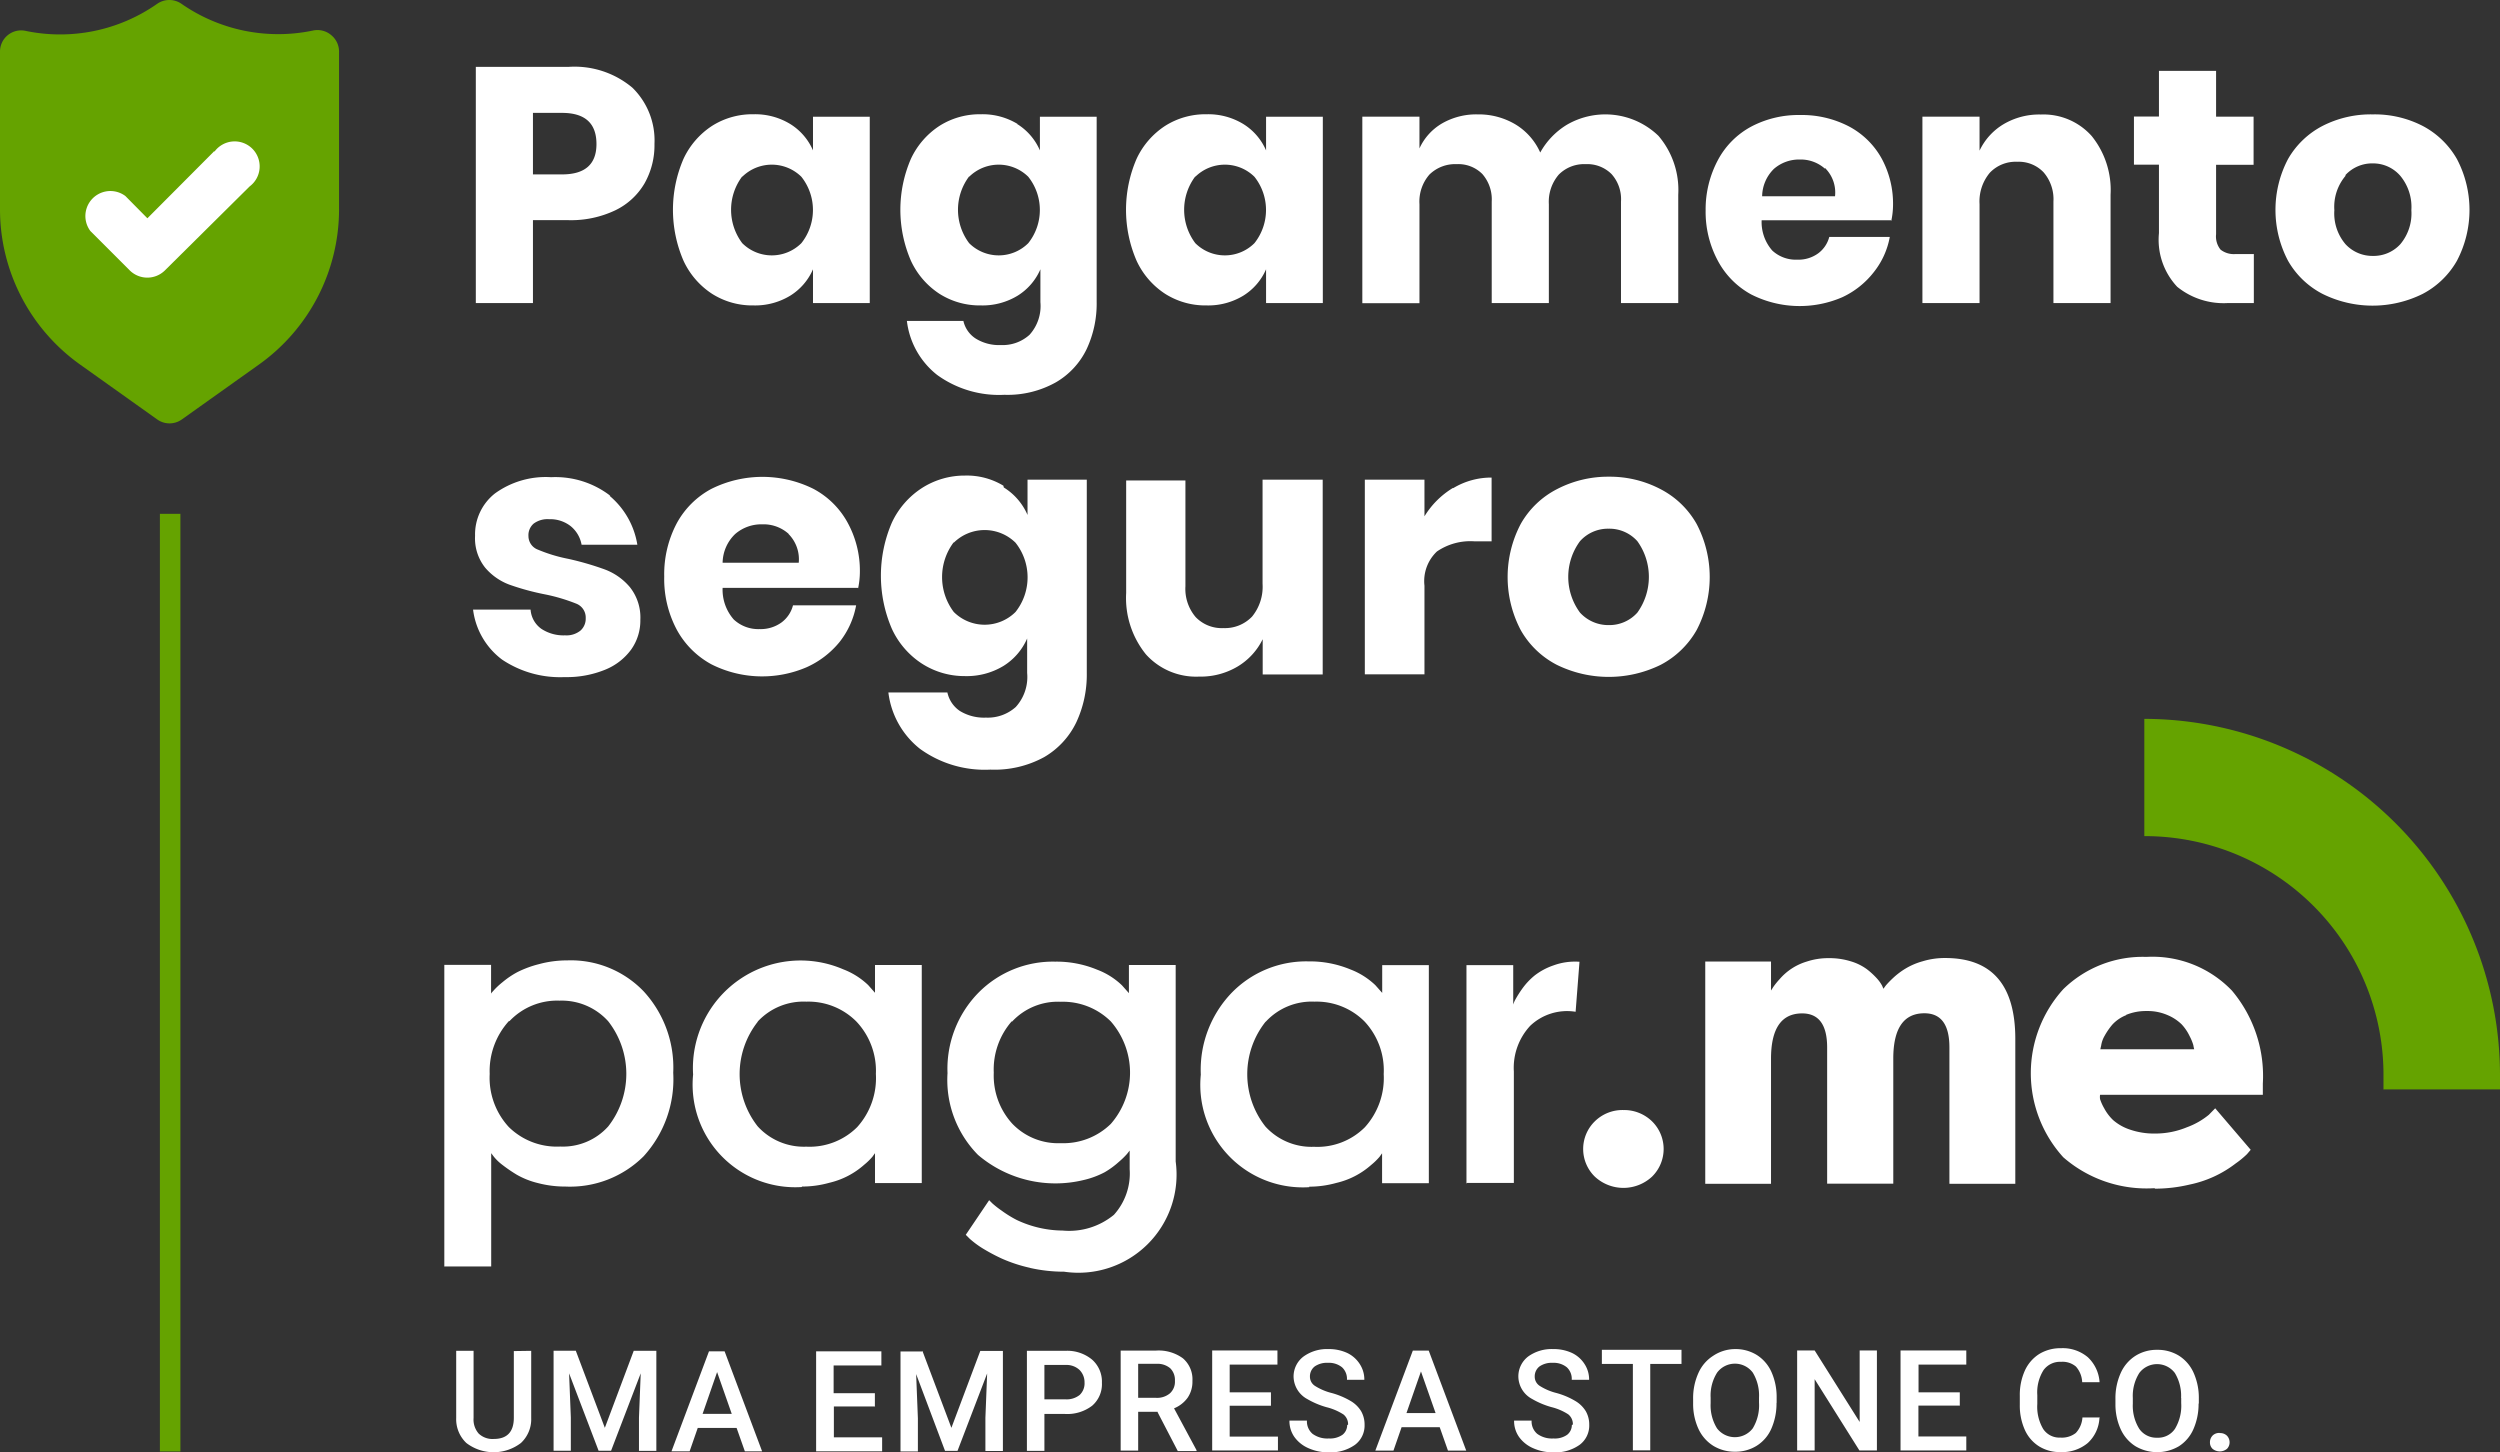
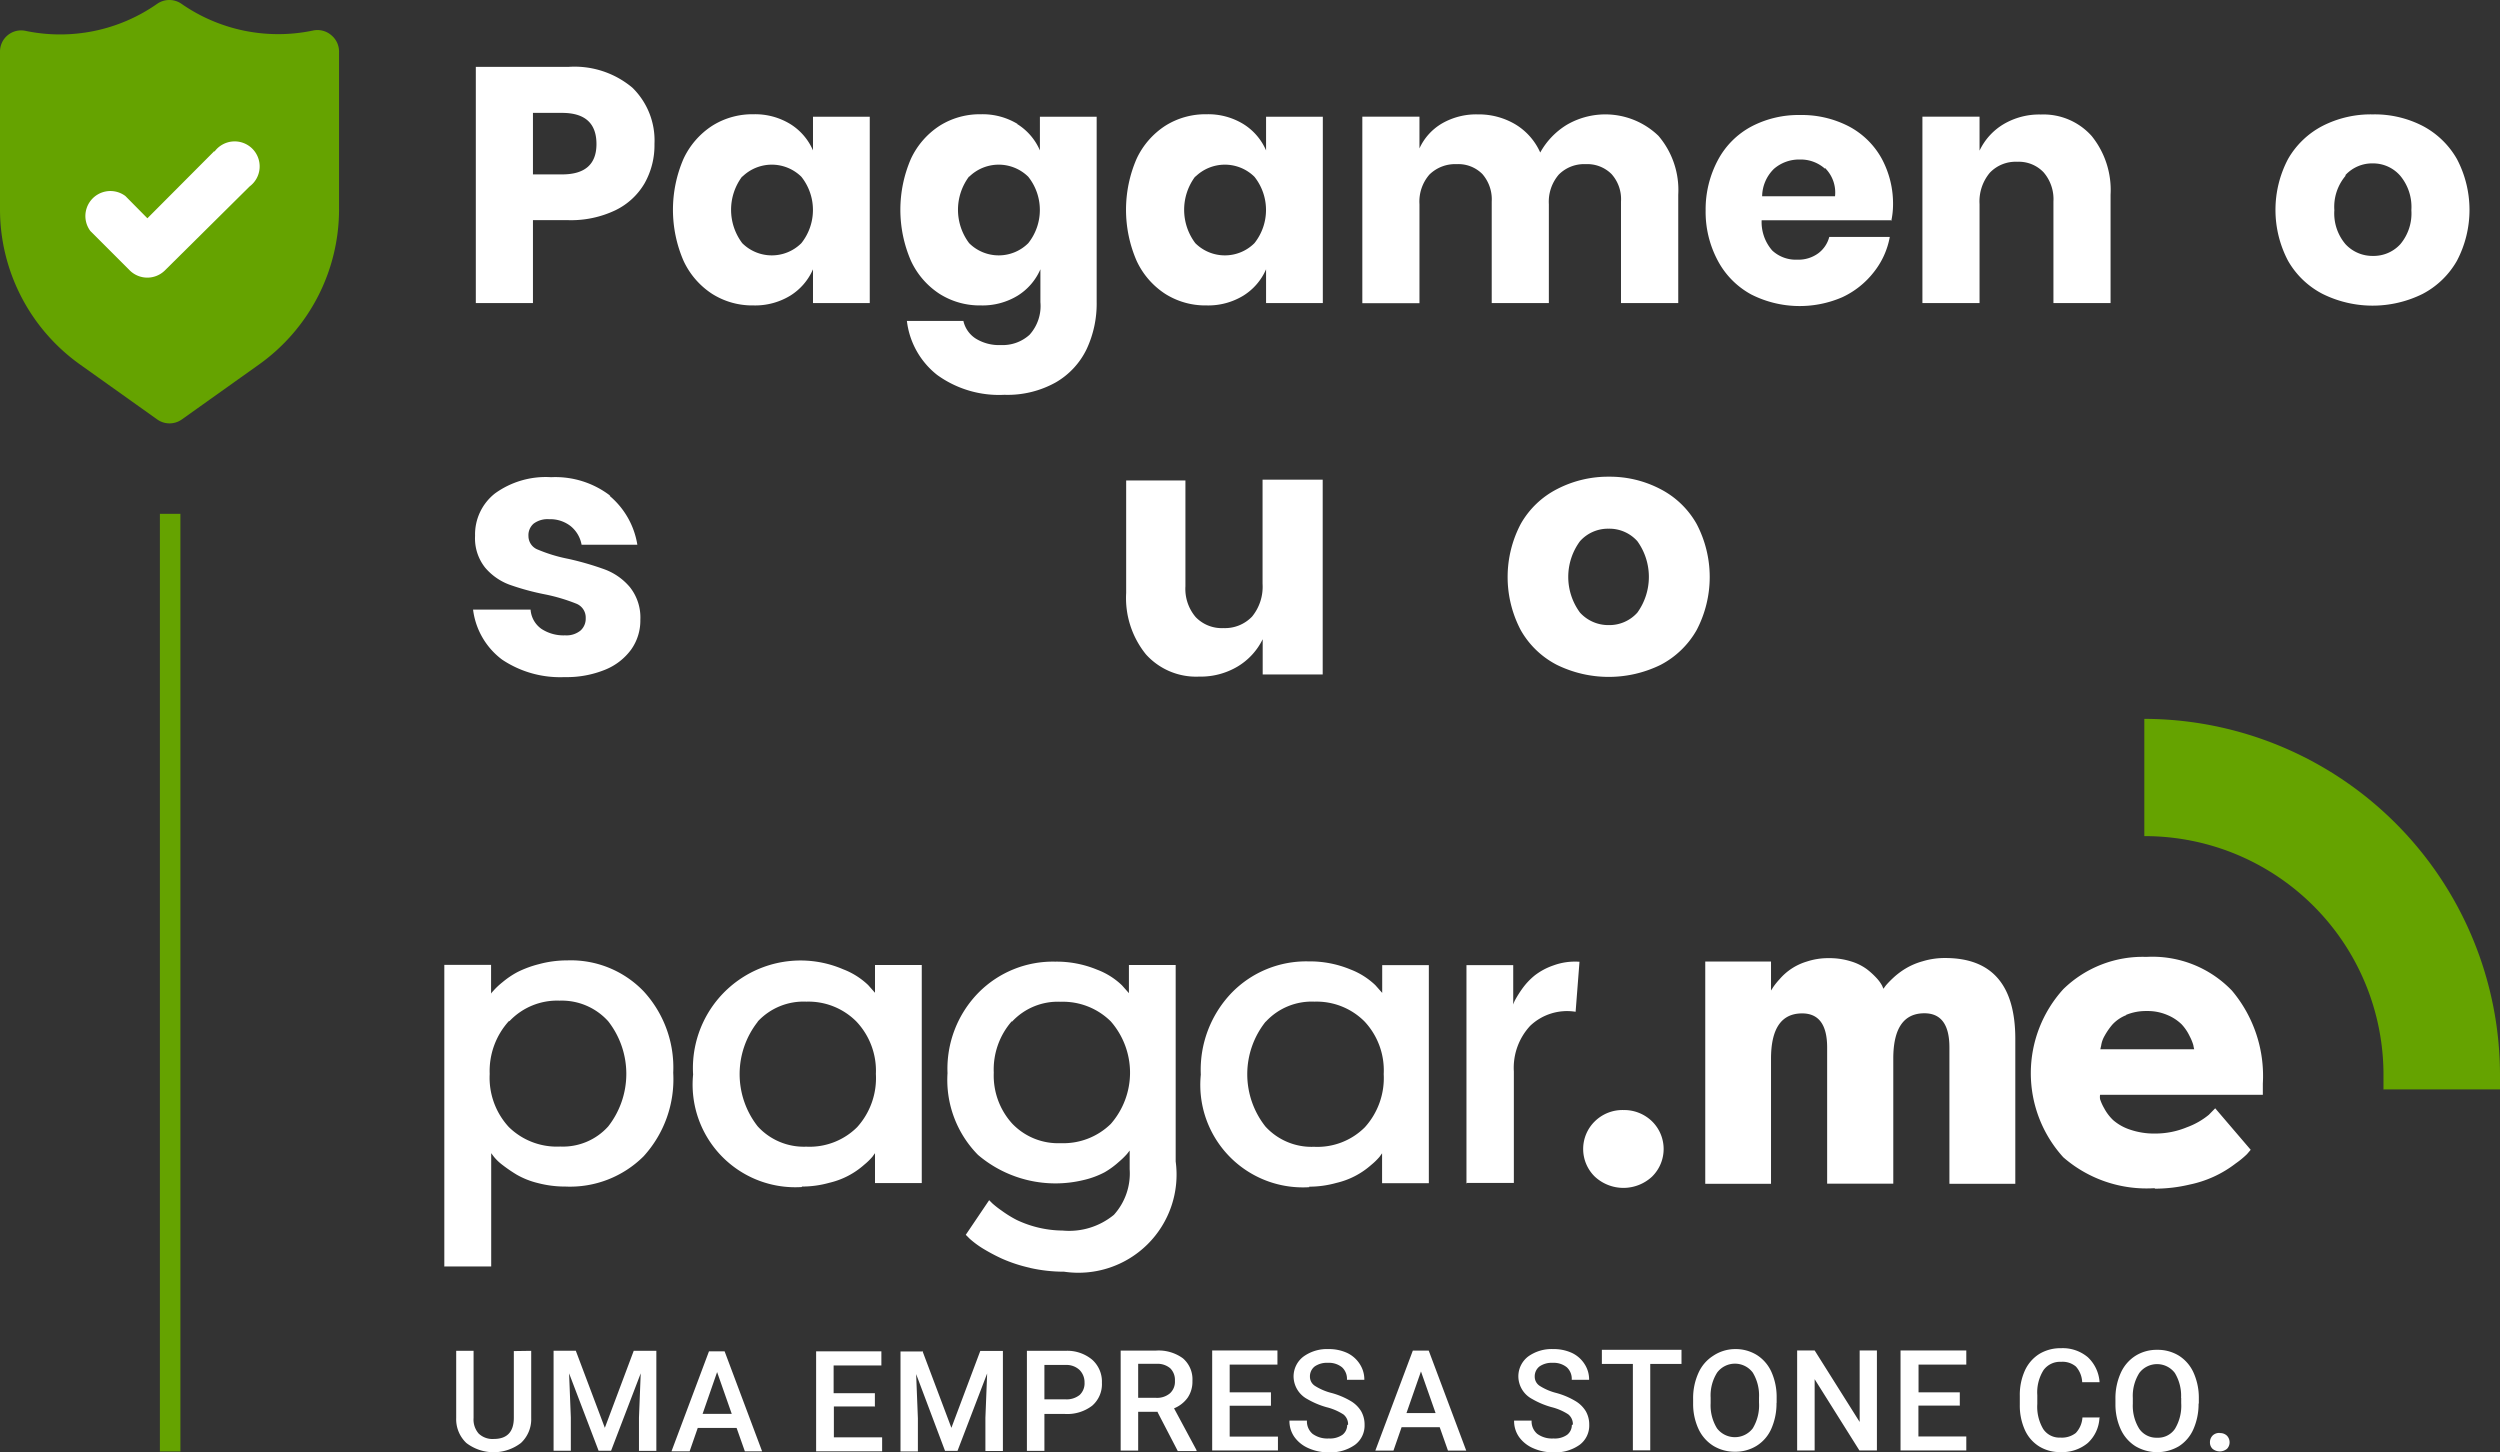
<svg xmlns="http://www.w3.org/2000/svg" width="19.997" height="11.617" viewBox="0 0 19.997 11.617">
  <rect x="0" y="0" width="19.997" height="11.617" fill="#333333" stroke="none" />
  <g id="selo-pagar-me" transform="translate(-1066 -1421)">
    <path id="Caminho_27" data-name="Caminho 27" d="M2.647.274A.17.17,0,0,0,2.5.24,1.355,1.355,0,0,1,1.451.025a.17.17,0,0,0-.193,0A1.353,1.353,0,0,1,.2.241.169.169,0,0,0,0,.406V1.668A1.524,1.524,0,0,0,.638,2.909l.618.44a.17.17,0,0,0,.2,0l.618-.44a1.524,1.524,0,0,0,.638-1.241V.406A.17.17,0,0,0,2.647.274Z" transform="translate(1066 1421.005)" fill="#65a300" />
    <path id="Caminho_28" data-name="Caminho 28" d="M17.257,28.133l-.531.533-.176-.178a.2.2,0,0,0-.28.28l.316.316a.2.2,0,0,0,.279,0h0l.679-.673a.2.2,0,1,0-.28-.28h-.008Z" transform="translate(1050.453 1394.08)" fill="#fff" />
    <path id="hat" d="M419.992,143.084h.94v-.116a2.851,2.851,0,0,0-2.845-2.848v.938A1.909,1.909,0,0,1,420,142.967c0,.039,0,.078,0,.116Z" transform="translate(665.065 1286.63)" fill="#65a300" />
    <path id="pagarme" d="M91.323,188.9a1.185,1.185,0,0,1-.223-.073,1.482,1.482,0,0,1-.159-.085.738.738,0,0,1-.1-.075l-.031-.031.187-.277.026.026a.757.757,0,0,0,.073.057.913.913,0,0,0,.121.075.874.874,0,0,0,.368.085.563.563,0,0,0,.41-.126.494.494,0,0,0,.126-.365v-.149l-.021.027a.644.644,0,0,1-.066.064.667.667,0,0,1-.112.082.686.686,0,0,1-.166.062.956.956,0,0,1-.848-.2.854.854,0,0,1-.244-.654.869.869,0,0,1,.249-.645.837.837,0,0,1,.612-.247.847.847,0,0,1,.335.064.581.581,0,0,1,.2.126l.055.062v-.225h.374v1.571a.785.785,0,0,1-.893.882h0a1.232,1.232,0,0,1-.271-.03h0Zm-.146-1.971a.586.586,0,0,0-.143.41.571.571,0,0,0,.147.407.507.507,0,0,0,.389.157.543.543,0,0,0,.4-.154.623.623,0,0,0,0-.82.544.544,0,0,0-.4-.157.5.5,0,0,0-.389.158h0Zm-4.538,1.963v-2.415h.374v.232c0-.007.012-.017.023-.03a.575.575,0,0,1,.069-.064.69.69,0,0,1,.118-.08.839.839,0,0,1,.173-.064.858.858,0,0,1,.226-.03.807.807,0,0,1,.611.247.9.9,0,0,1,.237.652.914.914,0,0,1-.237.668.833.833,0,0,1-.625.242.856.856,0,0,1-.221-.028.644.644,0,0,1-.169-.067,1.194,1.194,0,0,1-.114-.078.389.389,0,0,1-.069-.066l-.021-.028v.906H86.64Zm.516-1.965a.594.594,0,0,0-.153.422.581.581,0,0,0,.153.425.548.548,0,0,0,.411.156.487.487,0,0,0,.384-.161.683.683,0,0,0,0-.841.5.5,0,0,0-.389-.165.525.525,0,0,0-.4.163Zm13.166,1.336a1.014,1.014,0,0,1-.732-.247,1,1,0,0,1,0-1.345.909.909,0,0,1,.665-.258.881.881,0,0,1,.684.27,1.059,1.059,0,0,1,.247.743v.09H99.883a.123.123,0,0,0,0,.035.386.386,0,0,0,.033.073.374.374,0,0,0,.071.094.391.391,0,0,0,.131.075.593.593,0,0,0,.206.033.658.658,0,0,0,.253-.05.6.6,0,0,0,.176-.1l.051-.052.284.332-.03.035a.706.706,0,0,1-.09.074.9.9,0,0,1-.368.169,1.21,1.21,0,0,1-.28.033h0Zm-.229-1.384a.3.3,0,0,0-.111.076.542.542,0,0,0-.062.09.218.218,0,0,0-.027.076l-.007.031h.751a.336.336,0,0,1-.007-.033.385.385,0,0,0-.03-.073.371.371,0,0,0-.064-.094.362.362,0,0,0-.111-.073.4.4,0,0,0-.166-.033h-.009a.415.415,0,0,0-.158.031h0Zm-4.25,1.292a.309.309,0,0,1,0-.443.315.315,0,0,1,.228-.09.32.32,0,0,1,.229.09.31.31,0,0,1,0,.443.336.336,0,0,1-.457,0h0Zm-2.284.084a.82.82,0,0,1-.868-.9.889.889,0,0,1,.249-.657.832.832,0,0,1,.612-.249.846.846,0,0,1,.335.064.6.6,0,0,1,.2.126l.055.062v-.222h.373v1.744H94.14v-.239l-.021.029a.514.514,0,0,1-.066.064.637.637,0,0,1-.279.144.807.807,0,0,1-.217.03h0Zm-.351-1.322a.675.675,0,0,0,0,.837.5.5,0,0,0,.389.162.537.537,0,0,0,.406-.156.587.587,0,0,0,.151-.426.572.572,0,0,0-.153-.42.541.541,0,0,0-.4-.159.5.5,0,0,0-.389.159Zm-3.71,1.321a.821.821,0,0,1-.868-.9.861.861,0,0,1,1.2-.842.6.6,0,0,1,.2.126l.055.062v-.222h.374v1.744h-.374v-.239l-.021.029a.513.513,0,0,1-.066.064.637.637,0,0,1-.279.144.807.807,0,0,1-.217.03Zm-.351-1.322a.677.677,0,0,0,0,.837.5.5,0,0,0,.389.162.539.539,0,0,0,.406-.156.585.585,0,0,0,.15-.426.573.573,0,0,0-.156-.419.541.541,0,0,0-.4-.159.5.5,0,0,0-.389.159h0Zm9.532,1.294v-1.089q0-.273-.2-.273-.249,0-.249.363v1H97.7v-1.089q0-.273-.2-.273-.249,0-.249.363v1h-.526V186.45h.526v.232l.018-.028a.555.555,0,0,1,.05-.062.461.461,0,0,1,.219-.142.549.549,0,0,1,.176-.027.575.575,0,0,1,.177.026.416.416,0,0,1,.126.062.611.611,0,0,1,.078.071.3.3,0,0,1,.045.062l.01.024.019-.026a.766.766,0,0,1,.057-.059.6.6,0,0,1,.1-.076.547.547,0,0,1,.138-.059.607.607,0,0,1,.18-.026q.561,0,.561.647v1.159h-.526Zm-3.863,0v-1.747h.374v.315a.219.219,0,0,1,.016-.038.907.907,0,0,1,.055-.087.546.546,0,0,1,.1-.107.52.52,0,0,1,.151-.081.5.5,0,0,1,.208-.029l-.031.4a.428.428,0,0,0-.363.112.493.493,0,0,0-.131.365v.892H94.82Z" transform="translate(982.915 1242.241)" fill="#fff" />
    <path id="Path_5415" d="M89.521,263.014v.537a.26.26,0,0,1-.082.2.359.359,0,0,1-.437,0,.262.262,0,0,1-.081-.2v-.537h.139v.538a.17.17,0,0,0,.041.124.16.16,0,0,0,.12.043q.161,0,.161-.17v-.533Zm.357,0,.232.616.231-.616h.181v.8h-.139v-.265l.014-.355-.237.619h-.1l-.236-.619.014.354v.265H89.7v-.8h.181Zm1.286.617h-.311l-.065.187h-.145l.3-.8h.125l.3.8H91.23l-.066-.187Zm-.272-.113h.233l-.117-.334Zm1.38-.059h-.33v.247h.386v.112H91.8v-.8h.522v.113H91.94v.222h.33v.11Zm.378-.445.232.616.231-.615h.181v.8h-.14v-.265l.014-.355-.237.619h-.1L92.6,263.2l.014.354v.265h-.139v-.8h.181Zm.976.5v.3h-.14v-.8h.307a.311.311,0,0,1,.214.07.235.235,0,0,1,.079.185.228.228,0,0,1-.078.184.327.327,0,0,1-.217.066h-.166Zm0-.112h.168a.167.167,0,0,0,.114-.035.127.127,0,0,0,.039-.1.14.14,0,0,0-.04-.1.152.152,0,0,0-.109-.04h-.172v.28Zm.906.1h-.156v.31h-.14v-.8h.283a.329.329,0,0,1,.215.062.221.221,0,0,1,.076.181.226.226,0,0,1-.039.135.25.25,0,0,1-.108.084l.18.335v.007h-.15l-.161-.31Zm-.156-.112h.144a.159.159,0,0,0,.11-.036.125.125,0,0,0,.04-.1.132.132,0,0,0-.037-.1.156.156,0,0,0-.11-.036h-.147v.269Zm1.062.063h-.33v.247h.386v.111h-.526v-.8h.522v.113h-.382v.222h.33v.11Zm.617.152a.1.1,0,0,0-.037-.082.446.446,0,0,0-.135-.058.655.655,0,0,1-.154-.065.208.208,0,0,1-.11-.18.2.2,0,0,1,.079-.16.321.321,0,0,1,.2-.06.348.348,0,0,1,.15.031.243.243,0,0,1,.1.088.225.225,0,0,1,.037.127h-.139a.126.126,0,0,0-.039-.1.166.166,0,0,0-.113-.036.171.171,0,0,0-.106.029.1.1,0,0,0-.038.082.087.087,0,0,0,.041.074.459.459,0,0,0,.135.057.623.623,0,0,1,.151.064.24.24,0,0,1,.083.082.215.215,0,0,1,.027.108.192.192,0,0,1-.077.16.338.338,0,0,1-.209.06.386.386,0,0,1-.16-.032.272.272,0,0,1-.114-.089.221.221,0,0,1-.041-.133h.14a.13.13,0,0,0,.045.106.2.2,0,0,0,.13.037.174.174,0,0,0,.11-.03.1.1,0,0,0,.037-.078h0Zm.739.02h-.311l-.065.187h-.145l.3-.8H96.7l.3.8h-.146l-.066-.187Zm-.272-.113h.233l-.117-.333Zm1.331.092a.1.1,0,0,0-.037-.082.446.446,0,0,0-.135-.058.655.655,0,0,1-.154-.065.206.206,0,0,1-.11-.18.2.2,0,0,1,.079-.16.321.321,0,0,1,.2-.059.348.348,0,0,1,.15.031.243.243,0,0,1,.1.088.225.225,0,0,1,.037.127h-.139a.126.126,0,0,0-.039-.1.166.166,0,0,0-.113-.036.171.171,0,0,0-.106.029.1.1,0,0,0-.038.082.087.087,0,0,0,.041.074.46.46,0,0,0,.135.057.607.607,0,0,1,.15.064.24.24,0,0,1,.083.082.215.215,0,0,1,.027.108.192.192,0,0,1-.077.16.335.335,0,0,1-.209.06.386.386,0,0,1-.16-.032.272.272,0,0,1-.114-.089.221.221,0,0,1-.041-.133h.14a.13.13,0,0,0,.045.106.2.2,0,0,0,.13.037.17.17,0,0,0,.11-.03.1.1,0,0,0,.037-.078h0Zm.87-.485h-.251v.691h-.139v-.691h-.248v-.113h.637v.113Zm.759.31a.5.5,0,0,1-.041.207.305.305,0,0,1-.117.137.32.32,0,0,1-.175.048.326.326,0,0,1-.174-.048.315.315,0,0,1-.118-.136.476.476,0,0,1-.042-.2V263.4a.488.488,0,0,1,.042-.208.312.312,0,0,1,.118-.138A.318.318,0,0,1,99.15,263a.323.323,0,0,1,.174.047.311.311,0,0,1,.117.135.489.489,0,0,1,.042.206v.044Zm-.14-.041a.352.352,0,0,0-.05-.2.178.178,0,0,0-.285,0,.343.343,0,0,0-.052.2v.046a.349.349,0,0,0,.051.2.18.18,0,0,0,.286,0,.356.356,0,0,0,.05-.206v-.042Zm.943.423h-.14l-.358-.57v.57h-.14v-.8h.14l.36.572v-.572h.138Zm.662-.359h-.33v.247H101v.112h-.526v-.8H101v.113h-.382v.222h.33v.11Zm1.118.1a.291.291,0,0,1-.094.2.322.322,0,0,1-.22.072.314.314,0,0,1-.169-.046.3.3,0,0,1-.113-.13.471.471,0,0,1-.041-.2v-.075a.473.473,0,0,1,.04-.2.308.308,0,0,1,.116-.134.325.325,0,0,1,.174-.046.311.311,0,0,1,.214.072.3.3,0,0,1,.094.2h-.139a.2.2,0,0,0-.05-.125.165.165,0,0,0-.119-.038.163.163,0,0,0-.14.066.334.334,0,0,0-.05.2v.071a.35.35,0,0,0,.047.2.155.155,0,0,0,.137.069.181.181,0,0,0,.124-.037.2.2,0,0,0,.053-.124h.139Zm.793-.119a.5.5,0,0,1-.041.207.309.309,0,0,1-.116.137.342.342,0,0,1-.348,0,.315.315,0,0,1-.118-.136.477.477,0,0,1-.042-.2V263.4a.489.489,0,0,1,.042-.208.313.313,0,0,1,.118-.138.318.318,0,0,1,.174-.048.323.323,0,0,1,.174.047.312.312,0,0,1,.117.136.489.489,0,0,1,.042.206v.044Zm-.14-.042a.352.352,0,0,0-.05-.2.178.178,0,0,0-.284,0,.343.343,0,0,0-.052.2v.046a.349.349,0,0,0,.051.2.166.166,0,0,0,.143.072.163.163,0,0,0,.143-.071.357.357,0,0,0,.05-.206v-.041Zm.309.281a.077.077,0,0,1,.058.021.076.076,0,0,1,.021.053.073.073,0,0,1-.021.052.091.091,0,0,1-.115,0,.07.07,0,0,1-.021-.053.076.076,0,0,1,.021-.053.074.074,0,0,1,.057-.021Z" transform="translate(980.728 1168.791)" fill="#fff" />
    <path id="Caminho_44" data-name="Caminho 44" d="M-1.836,7.5H-2V0h.164Z" transform="translate(1069.279 1425.11)" fill="#65a300" />
    <path id="Caminho_29" data-name="Caminho 29" d="M93.178,93.159a.644.644,0,0,1,.222.391h-.446a.248.248,0,0,0-.088-.149.266.266,0,0,0-.172-.055.186.186,0,0,0-.123.035.122.122,0,0,0-.042.1.116.116,0,0,0,.077.109,1.228,1.228,0,0,0,.241.073,2.344,2.344,0,0,1,.293.085.484.484,0,0,1,.2.141.39.39,0,0,1,.084.262.4.4,0,0,1-.073.237.48.48,0,0,1-.209.162.812.812,0,0,1-.324.059.833.833,0,0,1-.5-.14.59.59,0,0,1-.232-.4h.46a.206.206,0,0,0,.085.153.321.321,0,0,0,.191.053.178.178,0,0,0,.123-.038.127.127,0,0,0,.042-.1.119.119,0,0,0-.077-.116,1.428,1.428,0,0,0-.25-.074,2,2,0,0,1-.285-.078.469.469,0,0,1-.192-.135.376.376,0,0,1-.081-.255.417.417,0,0,1,.159-.339.692.692,0,0,1,.449-.13.72.72,0,0,1,.473.148Z" transform="translate(977.698 1331.807)" fill="#fff" />
-     <path id="Caminho_30" data-name="Caminho 30" d="M131.027,93.924h-1.08a.361.361,0,0,0,.089.253.287.287,0,0,0,.206.077.284.284,0,0,0,.176-.053.247.247,0,0,0,.092-.137h.505a.664.664,0,0,1-.134.295.719.719,0,0,1-.262.2.9.9,0,0,1-.761-.023.688.688,0,0,1-.278-.278.863.863,0,0,1-.1-.424.873.873,0,0,1,.1-.426.679.679,0,0,1,.278-.276.916.916,0,0,1,.815,0,.668.668,0,0,1,.272.267.8.8,0,0,1,.1.4.648.648,0,0,1-.014.128Zm-.551-.431a.3.3,0,0,0-.211-.077.32.32,0,0,0-.218.078.326.326,0,0,0-.1.229h.609a.287.287,0,0,0-.082-.23Z" transform="translate(941.833 1331.778)" fill="#fff" />
-     <path id="Caminho_31" data-name="Caminho 31" d="M172.77,93.092a.485.485,0,0,1,.19.22V93.03h.474v1.549a.9.9,0,0,1-.084.392.644.644,0,0,1-.257.278.826.826,0,0,1-.43.1.883.883,0,0,1-.563-.166.677.677,0,0,1-.253-.451h.472a.238.238,0,0,0,.1.148.369.369,0,0,0,.208.053.335.335,0,0,0,.239-.085.357.357,0,0,0,.091-.272V94.3a.486.486,0,0,1-.19.22.566.566,0,0,1-.307.081.629.629,0,0,1-.345-.1.661.661,0,0,1-.24-.278,1.072,1.072,0,0,1,0-.85.661.661,0,0,1,.24-.276.632.632,0,0,1,.345-.1.565.565,0,0,1,.307.081Zm-.4.438a.463.463,0,0,0,0,.558.35.35,0,0,0,.494,0,.446.446,0,0,0,0-.554.352.352,0,0,0-.494,0Z" transform="translate(901.259 1331.807)" fill="#fff" />
    <path id="Caminho_32" data-name="Caminho 32" d="M221.121,93.5v1.558h-.48v-.282a.521.521,0,0,1-.2.218.578.578,0,0,1-.309.081.539.539,0,0,1-.425-.178.716.716,0,0,1-.158-.491v-.9h.474v.846a.348.348,0,0,0,.082.247.289.289,0,0,0,.222.088.3.3,0,0,0,.229-.092.377.377,0,0,0,.084-.262V93.5h.48Z" transform="translate(855.459 1331.337)" fill="#fff" />
-     <path id="Caminho_33" data-name="Caminho 33" d="M266.787,93.174a.588.588,0,0,1,.306-.084v.51h-.137a.474.474,0,0,0-.3.081.326.326,0,0,0-.1.274v.709h-.477V93.107h.477V93.4a.678.678,0,0,1,.226-.226Z" transform="translate(810.838 1331.73)" fill="#fff" />
    <path id="Caminho_34" data-name="Caminho 34" d="M295.114,93.116a.7.7,0,0,1,.288.278.913.913,0,0,1,0,.849.707.707,0,0,1-.288.278.942.942,0,0,1-.83,0,.7.7,0,0,1-.289-.278.912.912,0,0,1,0-.849.7.7,0,0,1,.289-.278.886.886,0,0,1,.416-.1.872.872,0,0,1,.414.1Zm-.645.416a.481.481,0,0,0,0,.571.306.306,0,0,0,.23.1.3.3,0,0,0,.229-.1.489.489,0,0,0,0-.571.3.3,0,0,0-.229-.1.3.3,0,0,0-.23.1Z" transform="translate(784.169 1331.797)" fill="#fff" />
    <path id="Caminho_35" data-name="Caminho 35" d="M93.207,14.266v.663H92.75V13.04h.74a.719.719,0,0,1,.513.167.59.59,0,0,1,.176.45.619.619,0,0,1-.079.314.544.544,0,0,1-.234.216.824.824,0,0,1-.377.079h-.283Zm.508-.609q0-.249-.275-.249h-.233V13.9h.233Q93.715,13.9,93.715,13.657Z" transform="translate(977.056 1408.495)" fill="#fff" />
    <path id="Caminho_36" data-name="Caminho 36" d="M132.128,22.358a.465.465,0,0,1,.182.211V22.3h.454v1.49h-.454v-.27a.467.467,0,0,1-.182.211.54.54,0,0,1-.294.078.6.6,0,0,1-.33-.092.631.631,0,0,1-.23-.266,1.026,1.026,0,0,1,0-.814.633.633,0,0,1,.23-.265.6.6,0,0,1,.33-.092.538.538,0,0,1,.294.078Zm-.384.419a.444.444,0,0,0,0,.534.335.335,0,0,0,.473,0,.427.427,0,0,0,0-.531.337.337,0,0,0-.473,0Z" transform="translate(940.193 1399.634)" fill="#fff" />
    <path id="Caminho_37" data-name="Caminho 37" d="M176.3,22.358a.465.465,0,0,1,.182.211V22.3h.454v1.483a.857.857,0,0,1-.08.375.616.616,0,0,1-.246.266.79.79,0,0,1-.412.1.844.844,0,0,1-.538-.159.646.646,0,0,1-.242-.432h.452a.226.226,0,0,0,.1.142.354.354,0,0,0,.2.051.32.32,0,0,0,.229-.082.343.343,0,0,0,.087-.261V23.52a.467.467,0,0,1-.182.211.54.54,0,0,1-.294.078.6.6,0,0,1-.33-.092.631.631,0,0,1-.23-.266,1.026,1.026,0,0,1,0-.814.633.633,0,0,1,.23-.265.6.6,0,0,1,.33-.092.538.538,0,0,1,.294.078Zm-.384.419a.444.444,0,0,0,0,.534.335.335,0,0,0,.473,0,.427.427,0,0,0,0-.531.337.337,0,0,0-.473,0Z" transform="translate(897.836 1399.634)" fill="#fff" />
    <path id="Caminho_38" data-name="Caminho 38" d="M220.438,22.358a.465.465,0,0,1,.182.211V22.3h.454v1.49h-.454v-.27a.467.467,0,0,1-.182.211.54.54,0,0,1-.294.078.6.6,0,0,1-.33-.092.631.631,0,0,1-.23-.266,1.026,1.026,0,0,1,0-.814.633.633,0,0,1,.23-.265.6.6,0,0,1,.33-.092.538.538,0,0,1,.294.078Zm-.384.419a.444.444,0,0,0,0,.534.335.335,0,0,0,.473,0,.427.427,0,0,0,0-.531.337.337,0,0,0-.473,0Z" transform="translate(855.507 1399.634)" fill="#fff" />
    <path id="Caminho_39" data-name="Caminho 39" d="M267.9,22.51a.667.667,0,0,1,.158.471v.866H267.6v-.812a.3.3,0,0,0-.076-.22.275.275,0,0,0-.207-.079.285.285,0,0,0-.215.084.333.333,0,0,0-.079.236v.791h-.457v-.812a.308.308,0,0,0-.075-.22.271.271,0,0,0-.206-.079.294.294,0,0,0-.217.083.329.329,0,0,0-.08.238v.791h-.457V22.356h.457v.254a.445.445,0,0,1,.181-.2.548.548,0,0,1,.285-.072.574.574,0,0,1,.3.079.5.5,0,0,1,.2.226.6.6,0,0,1,.213-.222.612.612,0,0,1,.731.087Z" transform="translate(811.366 1399.577)" fill="#fff" />
    <path id="Caminho_40" data-name="Caminho 40" d="M334.02,23.118h-1.034a.345.345,0,0,0,.085.242.277.277,0,0,0,.2.073.268.268,0,0,0,.168-.051.238.238,0,0,0,.088-.131h.484a.632.632,0,0,1-.128.282.685.685,0,0,1-.251.2.857.857,0,0,1-.728-.021.658.658,0,0,1-.266-.266.826.826,0,0,1-.1-.406.837.837,0,0,1,.1-.407.65.65,0,0,1,.266-.265.809.809,0,0,1,.39-.092.817.817,0,0,1,.39.091.642.642,0,0,1,.261.255.758.758,0,0,1,.092.378.631.631,0,0,1-.014.123Zm-.528-.413a.291.291,0,0,0-.2-.073.306.306,0,0,0-.208.075.313.313,0,0,0-.094.219h.583a.275.275,0,0,0-.08-.226Z" transform="translate(747.105 1399.644)" fill="#fff" />
    <path id="Caminho_41" data-name="Caminho 41" d="M376.094,22.521a.687.687,0,0,1,.151.47v.866h-.457v-.812a.329.329,0,0,0-.079-.234.274.274,0,0,0-.21-.084.285.285,0,0,0-.22.088.357.357,0,0,0-.082.251v.791h-.457V22.366h.457v.272a.49.49,0,0,1,.191-.211.56.56,0,0,1,.3-.078A.516.516,0,0,1,376.094,22.521Z" transform="translate(706.637 1399.567)" fill="#fff" />
-     <path id="Caminho_42" data-name="Caminho 42" d="M416.939,15.284v.393h-.206a.59.59,0,0,1-.407-.13.549.549,0,0,1-.146-.429V14.57h-.2v-.385h.2V13.82h.457v.366h.3v.385h-.3v.556a.168.168,0,0,0,.036.123.173.173,0,0,0,.121.035h.144Z" transform="translate(667.089 1407.747)" fill="#fff" />
    <path id="Caminho_43" data-name="Caminho 43" d="M444.891,22.382a.679.679,0,0,1,.275.266.874.874,0,0,1,0,.812.676.676,0,0,1-.275.266.9.9,0,0,1-.8,0,.674.674,0,0,1-.277-.266.874.874,0,0,1,0-.812.677.677,0,0,1,.277-.266.846.846,0,0,1,.4-.092.837.837,0,0,1,.4.092Zm-.617.4a.384.384,0,0,0-.089.274.38.38,0,0,0,.089.272.293.293,0,0,0,.22.094.289.289,0,0,0,.219-.094.383.383,0,0,0,.088-.272.39.39,0,0,0-.088-.274.287.287,0,0,0-.219-.1.291.291,0,0,0-.22.093Z" transform="translate(640.487 1399.625)" fill="#fff" />
  </g>
</svg>